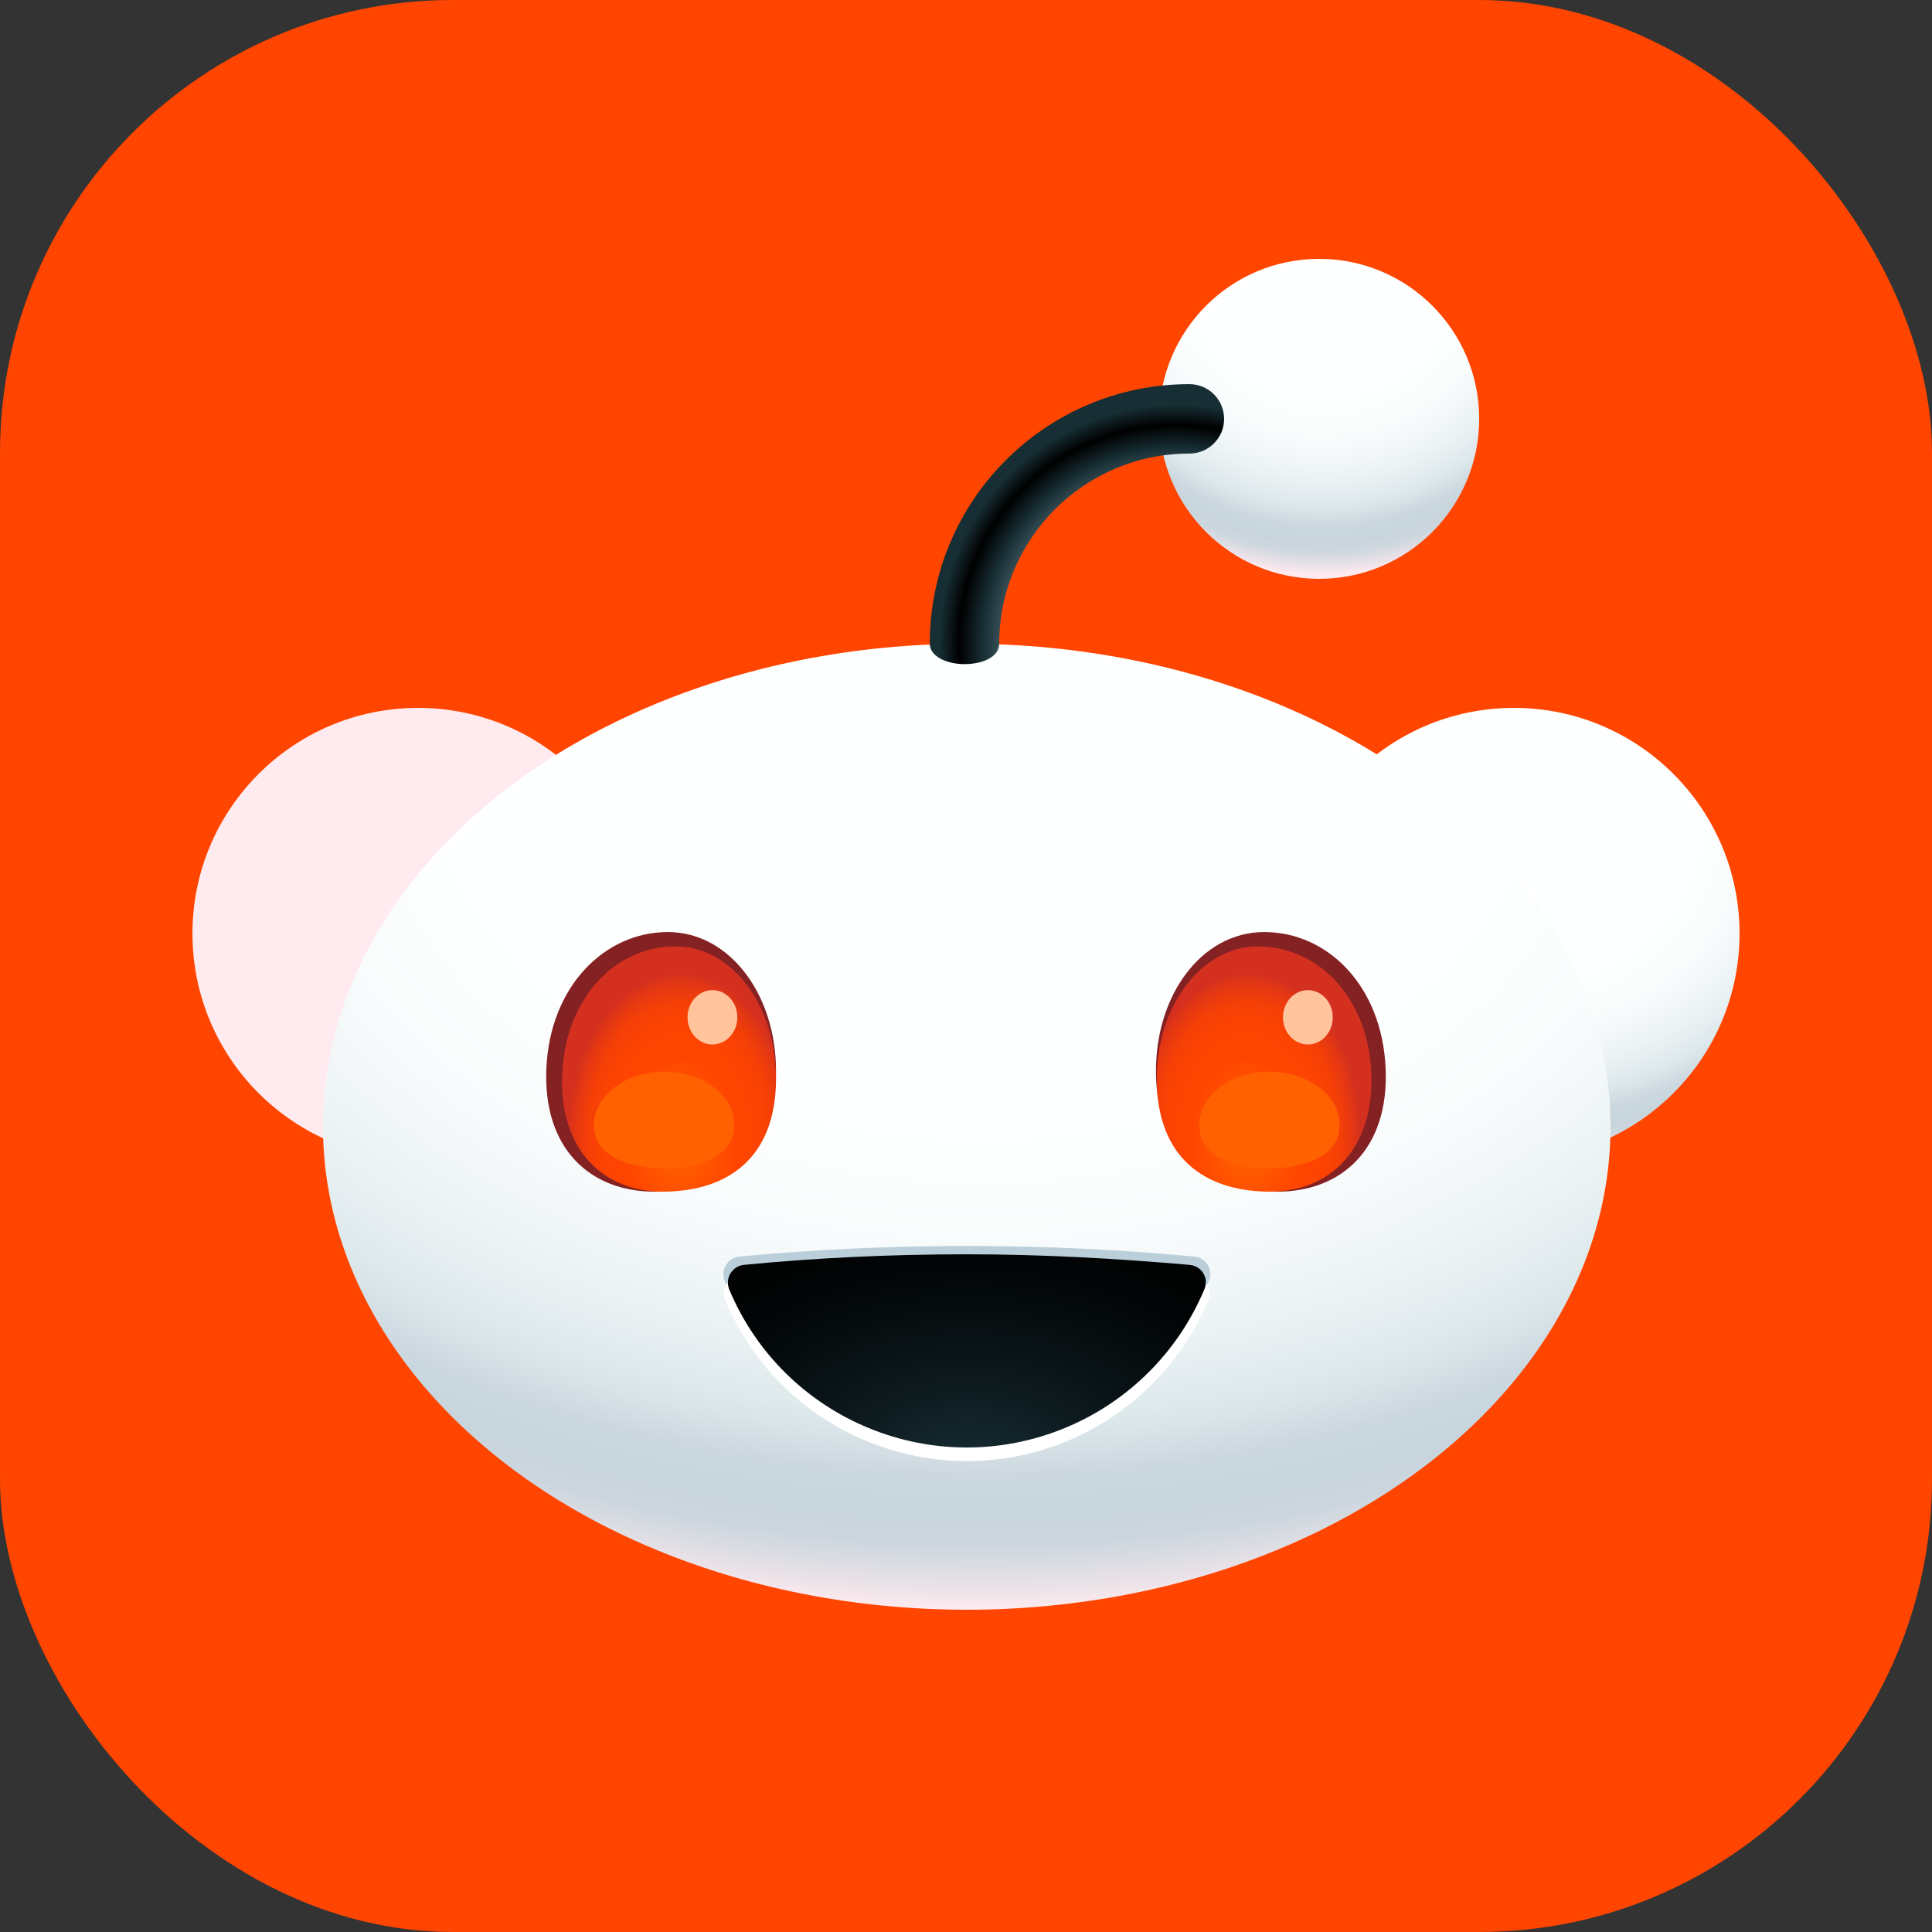
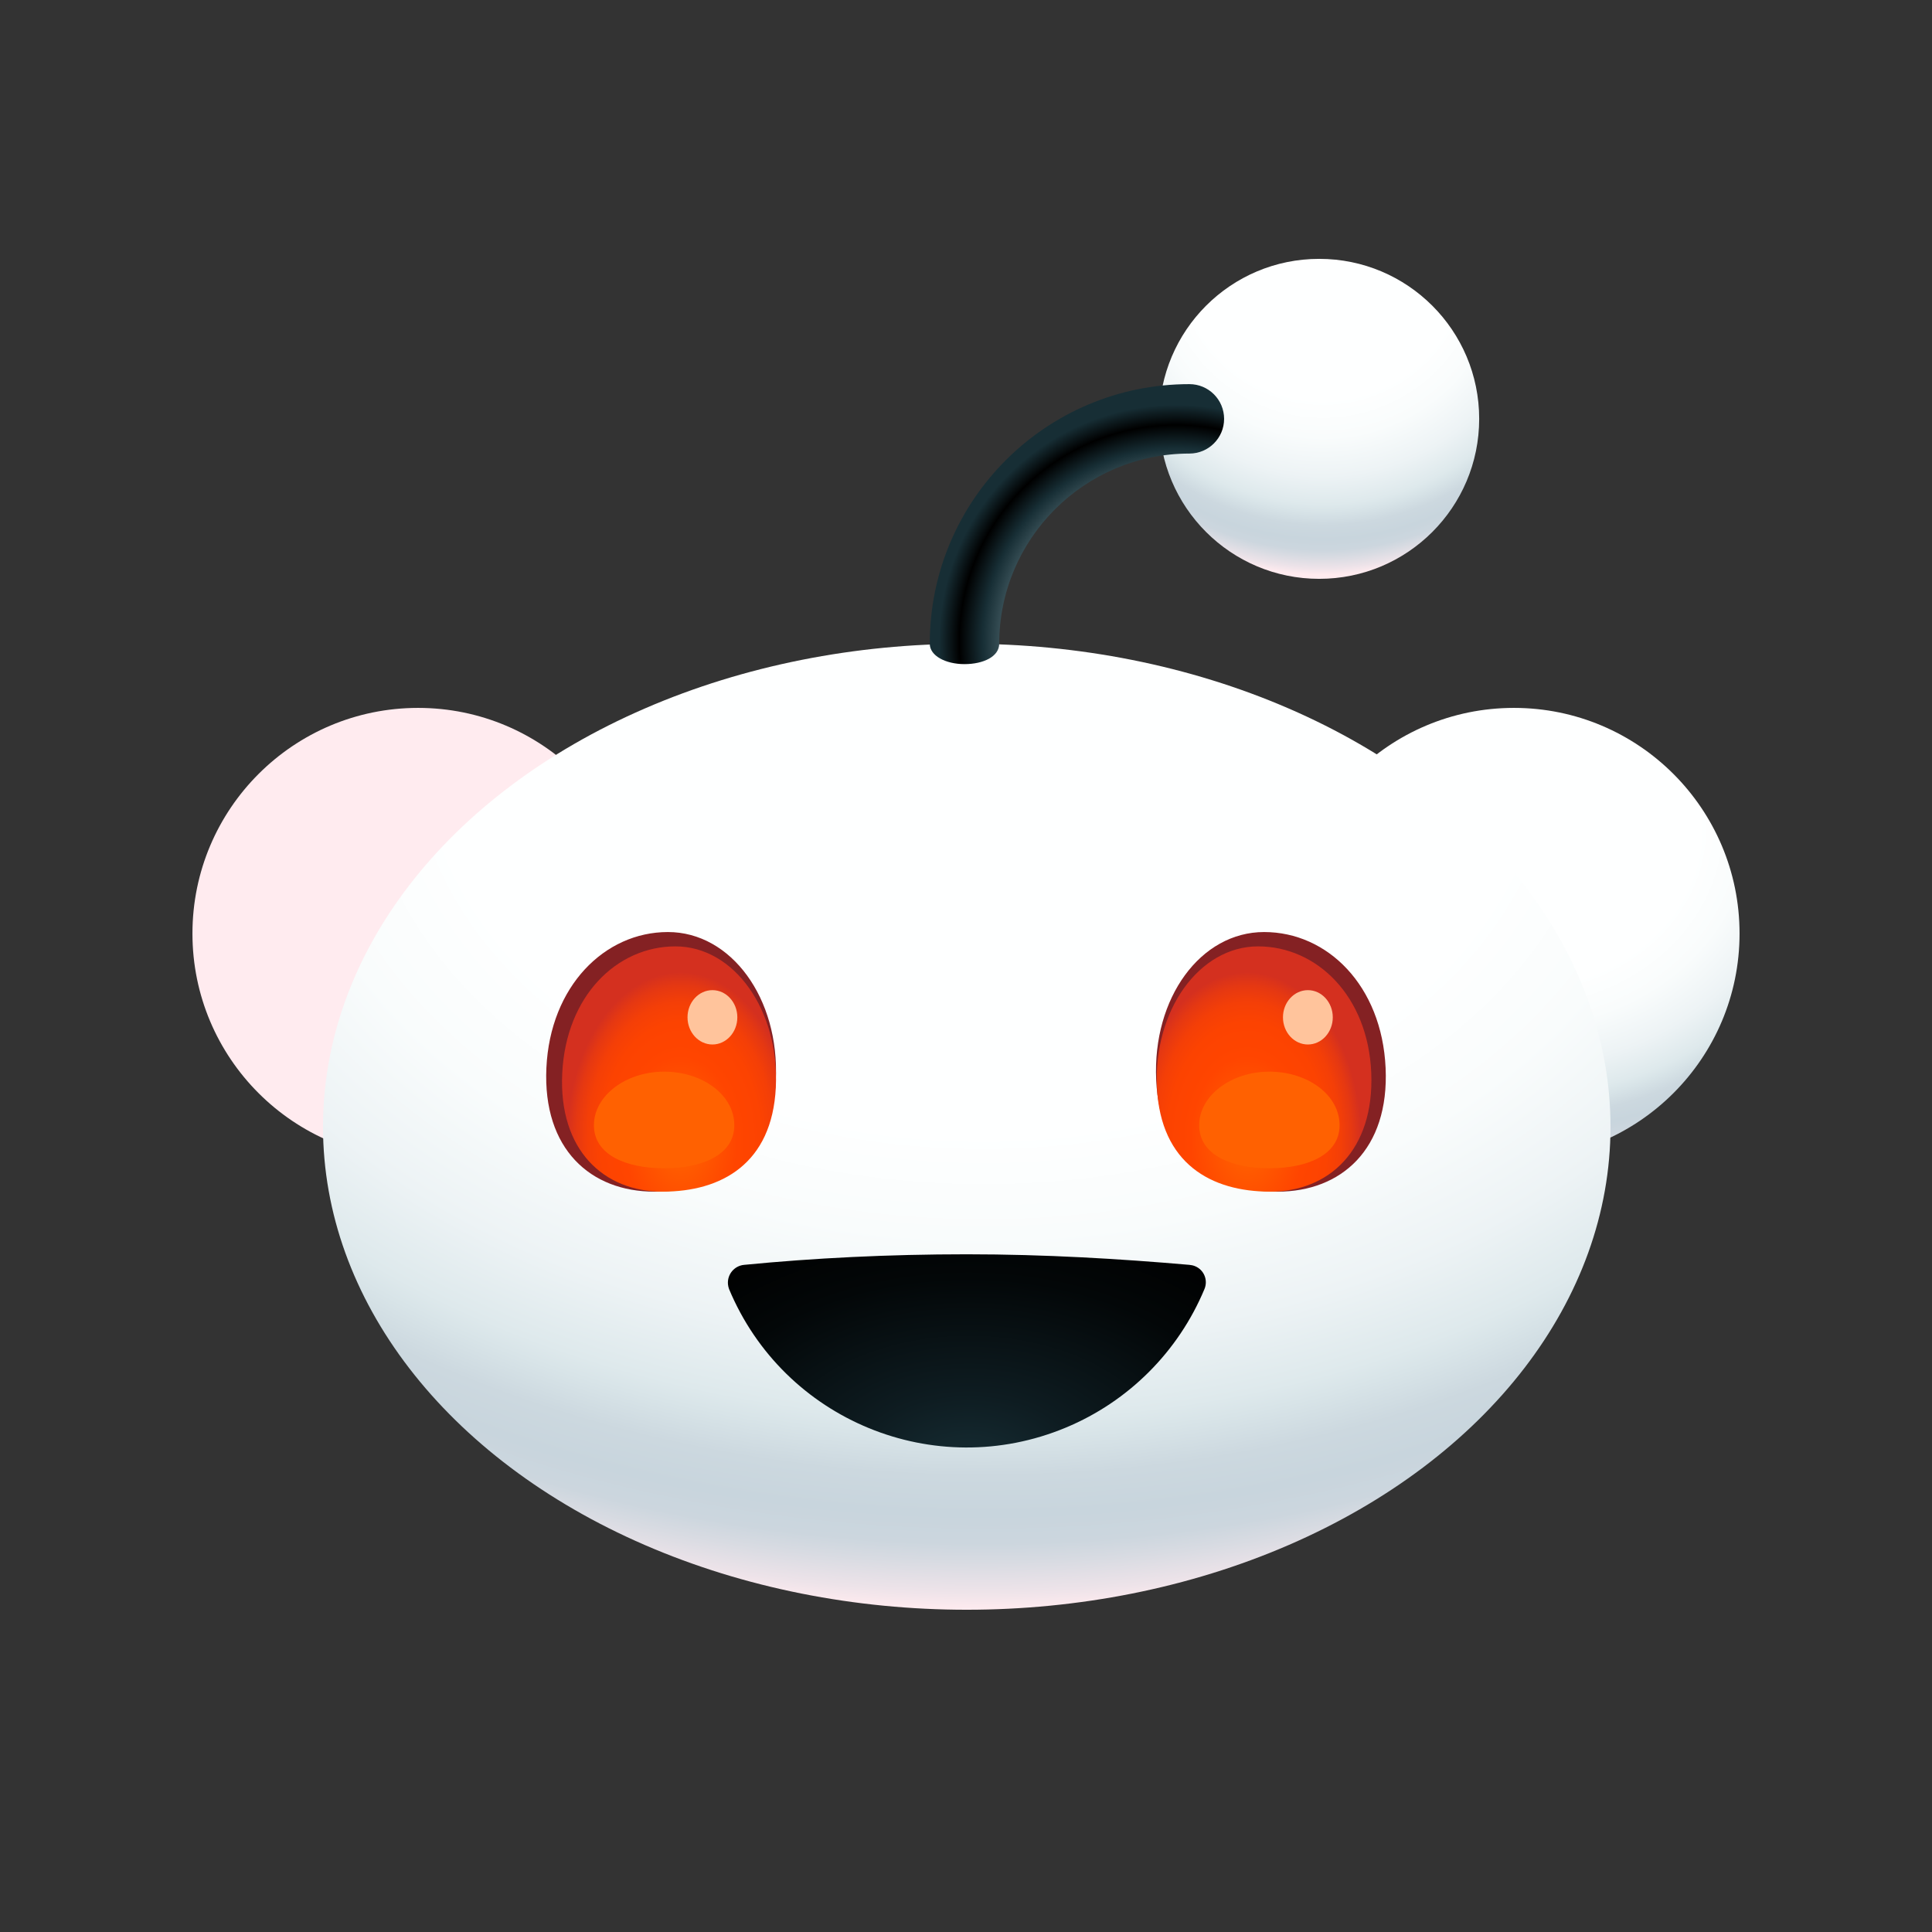
<svg xmlns="http://www.w3.org/2000/svg" xmlns:xlink="http://www.w3.org/1999/xlink" width="48" height="48" viewBox="0 0 256 256" fill="none" version="1.1">
  <rect x="0" y="0" width="256" height="256" fill="#333333" stroke="none" />
  <g transform="translate(0, 0)">
    <svg width="256" height="256" fill="none" viewBox="0 0 256 256" id="reddit">
      <radialGradient id="radial-gradient" cx="1092.28" cy="-218.7" fx="1092.28" fy="-227.83" r="127.45" gradientTransform="translate(-312.36 17.89) scale(.47 -.41)" gradientUnits="userSpaceOnUse">
        <stop offset="0" stop-color="#feffff" />
        <stop offset=".4" stop-color="#feffff" />
        <stop offset=".51" stop-color="#f9fcfc" />
        <stop offset=".62" stop-color="#edf3f5" />
        <stop offset=".7" stop-color="#dee9ec" />
        <stop offset=".72" stop-color="#d8e4e8" />
        <stop offset=".76" stop-color="#ccd8df" />
        <stop offset=".8" stop-color="#c8d5dd" />
        <stop offset=".83" stop-color="#ccd6de" />
        <stop offset=".85" stop-color="#d8dbe2" />
        <stop offset=".88" stop-color="#ede3e9" />
        <stop offset=".9" stop-color="#ffebef" />
      </radialGradient>
      <radialGradient id="radial-gradient-2" cx="783.51" fx="783.51" gradientTransform="translate(0 256) scale(1 -1)" xlink:href="#radial-gradient" />
      <radialGradient id="radial-gradient-3" cx="941.93" cy="-474.17" fx="941.93" fy="-474.17" r="384.44" gradientTransform="translate(-312.36 -57.3) scale(.47 -.33)" xlink:href="#radial-gradient" />
      <radialGradient id="radial-gradient-4" cx="-2854.51" cy="143.44" fx="-2854.51" fy="143.44" r="32.12" gradientTransform="translate(-1176.34 52) rotate(-180) scale(.47 -.69)" gradientUnits="userSpaceOnUse">
        <stop offset="0" stop-color="#f60" />
        <stop offset=".5" stop-color="#ff4500" />
        <stop offset=".7" stop-color="#fc4301" />
        <stop offset=".82" stop-color="#f43f07" />
        <stop offset=".92" stop-color="#e53812" />
        <stop offset="1" stop-color="#d4301f" />
      </radialGradient>
      <radialGradient id="radial-gradient-5" cx="856.49" fx="856.49" gradientTransform="translate(-312.36 52) scale(.47 .69)" xlink:href="#radial-gradient-4" />
      <radialGradient id="radial-gradient-6" cx="937.72" cy="-767.54" fx="937.72" fy="-767.54" r="113.26" gradientTransform="translate(-312.36 -43.03) scale(.47 -.31)" gradientUnits="userSpaceOnUse">
        <stop offset="0" stop-color="#172e35" />
        <stop offset=".29" stop-color="#0e1c21" />
        <stop offset=".73" stop-color="#030708" />
        <stop offset="1" stop-color="#000" />
      </radialGradient>
      <radialGradient id="radial-gradient-7" cx="1037.6" cy="72.65" fx="1037.6" fy="72.65" r="99.42" gradientTransform="translate(-312.36 68.25) scale(.47 -.47)" xlink:href="#radial-gradient" />
      <radialGradient id="radial-gradient-8" cx="996.17" cy="-27.69" fx="996.17" fy="-27.69" r="81.49" gradientTransform="translate(-312.36 72.03) scale(.47 -.47)" gradientUnits="userSpaceOnUse">
        <stop offset=".48" stop-color="#7a9299" />
        <stop offset=".67" stop-color="#172e35" />
        <stop offset=".75" stop-color="#000" />
        <stop offset=".82" stop-color="#172e35" />
      </radialGradient>
-       <rect width="256" height="256" rx="60" ry="60" style="fill: #ff4500;" />
      <circle cx="200.6" cy="123.7" r="29.9" style="fill: url(#radial-gradient);" />
      <circle cx="55.4" cy="123.7" r="29.9" style="fill: url(#radial-gradient-2);" />
      <ellipse cx="128.1" cy="149.3" rx="85.3" ry="64" style="fill: url(#radial-gradient-3);" />
      <path d="M102.8,143.1c-.5,10.8-7.7,14.8-16.1,14.8s-14.8-5.6-14.3-16.4,7.7-18,16.1-18,14.8,8.8,14.3,19.6Z" style="fill: #842123;" />
      <path d="M183.6,141.5c.5,10.8-5.9,16.4-14.3,16.4s-15.6-3.9-16.1-14.8,5.9-19.6,14.3-19.6,15.6,7.1,16.1,18Z" style="fill: #842123;" />
      <path d="M153.3,144.1c.5,10.1,7.2,13.8,15,13.8s13.8-5.5,13.4-15.7-7.2-16.8-15-16.8-13.9,8.5-13.4,18.7Z" style="fill: url(#radial-gradient-4);" />
      <path d="M102.8,144.1c-.5,10.1-7.2,13.8-15,13.8s-13.8-5.5-13.3-15.7,7.2-16.8,15-16.8,13.8,8.5,13.3,18.7Z" style="fill: url(#radial-gradient-5);" />
-       <path d="M128.1,165.1c-10.6,0-20.7.5-30.1,1.4-1.3.12-2.26,1.27-2.14,2.58.02.21.07.42.14.62,7.7,17.73,28.32,25.85,46.05,18.15,8.13-3.53,14.62-10.02,18.15-18.15.49-1.18-.06-2.53-1.24-3.02-.24-.1-.5-.16-.76-.18-9.4-.9-19.5-1.4-30.1-1.4Z" style="fill: #bbcfda;" />
-       <path d="M128.1,167.5c-10.02-.03-20.03.47-30,1.5-1.33.14-2.3,1.33-2.16,2.66.02.22.08.44.16.64,7.4,17.67,27.72,26,45.39,18.61,8.4-3.52,15.09-10.2,18.61-18.61.49-1.24-.11-2.65-1.36-3.14-.21-.08-.42-.14-.64-.16-9.97-1.03-19.98-1.53-30-1.5Z" style="fill: #fff;" />
      <path d="M128.1,166.2c-10.4,0-20.3.5-29.5,1.4-1.3.12-2.26,1.27-2.14,2.58.02.21.07.42.14.62,7.26,17.4,27.24,25.62,44.64,18.36,8.3-3.46,14.9-10.06,18.36-18.36.49-1.18-.06-2.53-1.24-3.02-.24-.1-.5-.16-.76-.18-9.2-.8-19.1-1.4-29.5-1.4Z" style="fill: url(#radial-gradient-6);" />
      <circle cx="174.8" cy="55.5" r="21.2" style="fill: url(#radial-gradient-7);" />
      <path d="M127.8,88c-2.5,0-4.6-1.1-4.6-2.7,0-19,15.4-34.4,34.4-34.4,2.54,0,4.6,2.06,4.6,4.6s-2.06,4.6-4.6,4.6c-13.91.01-25.19,11.29-25.2,25.2,0,1.7-2.1,2.7-4.6,2.7Z" style="fill: url(#radial-gradient-8);" />
      <path d="M97.3,149.1c0,3.9-4.2,5.7-9.3,5.7s-9.3-1.8-9.3-5.7,4.2-7.1,9.3-7.1,9.3,3.1,9.3,7.1Z" style="fill: #ff6101;" />
      <path d="M177.5,149.1c0,3.9-4.2,5.7-9.3,5.7s-9.3-1.8-9.3-5.7,4.2-7.1,9.3-7.1,9.3,3.1,9.3,7.1Z" style="fill: #ff6101;" />
      <ellipse cx="94.4" cy="134.8" rx="3.3" ry="3.6" style="fill: #ffc49c;" />
      <ellipse cx="173.3" cy="134.8" rx="3.3" ry="3.6" style="fill: #ffc49c;" />
    </svg>
  </g>
</svg>